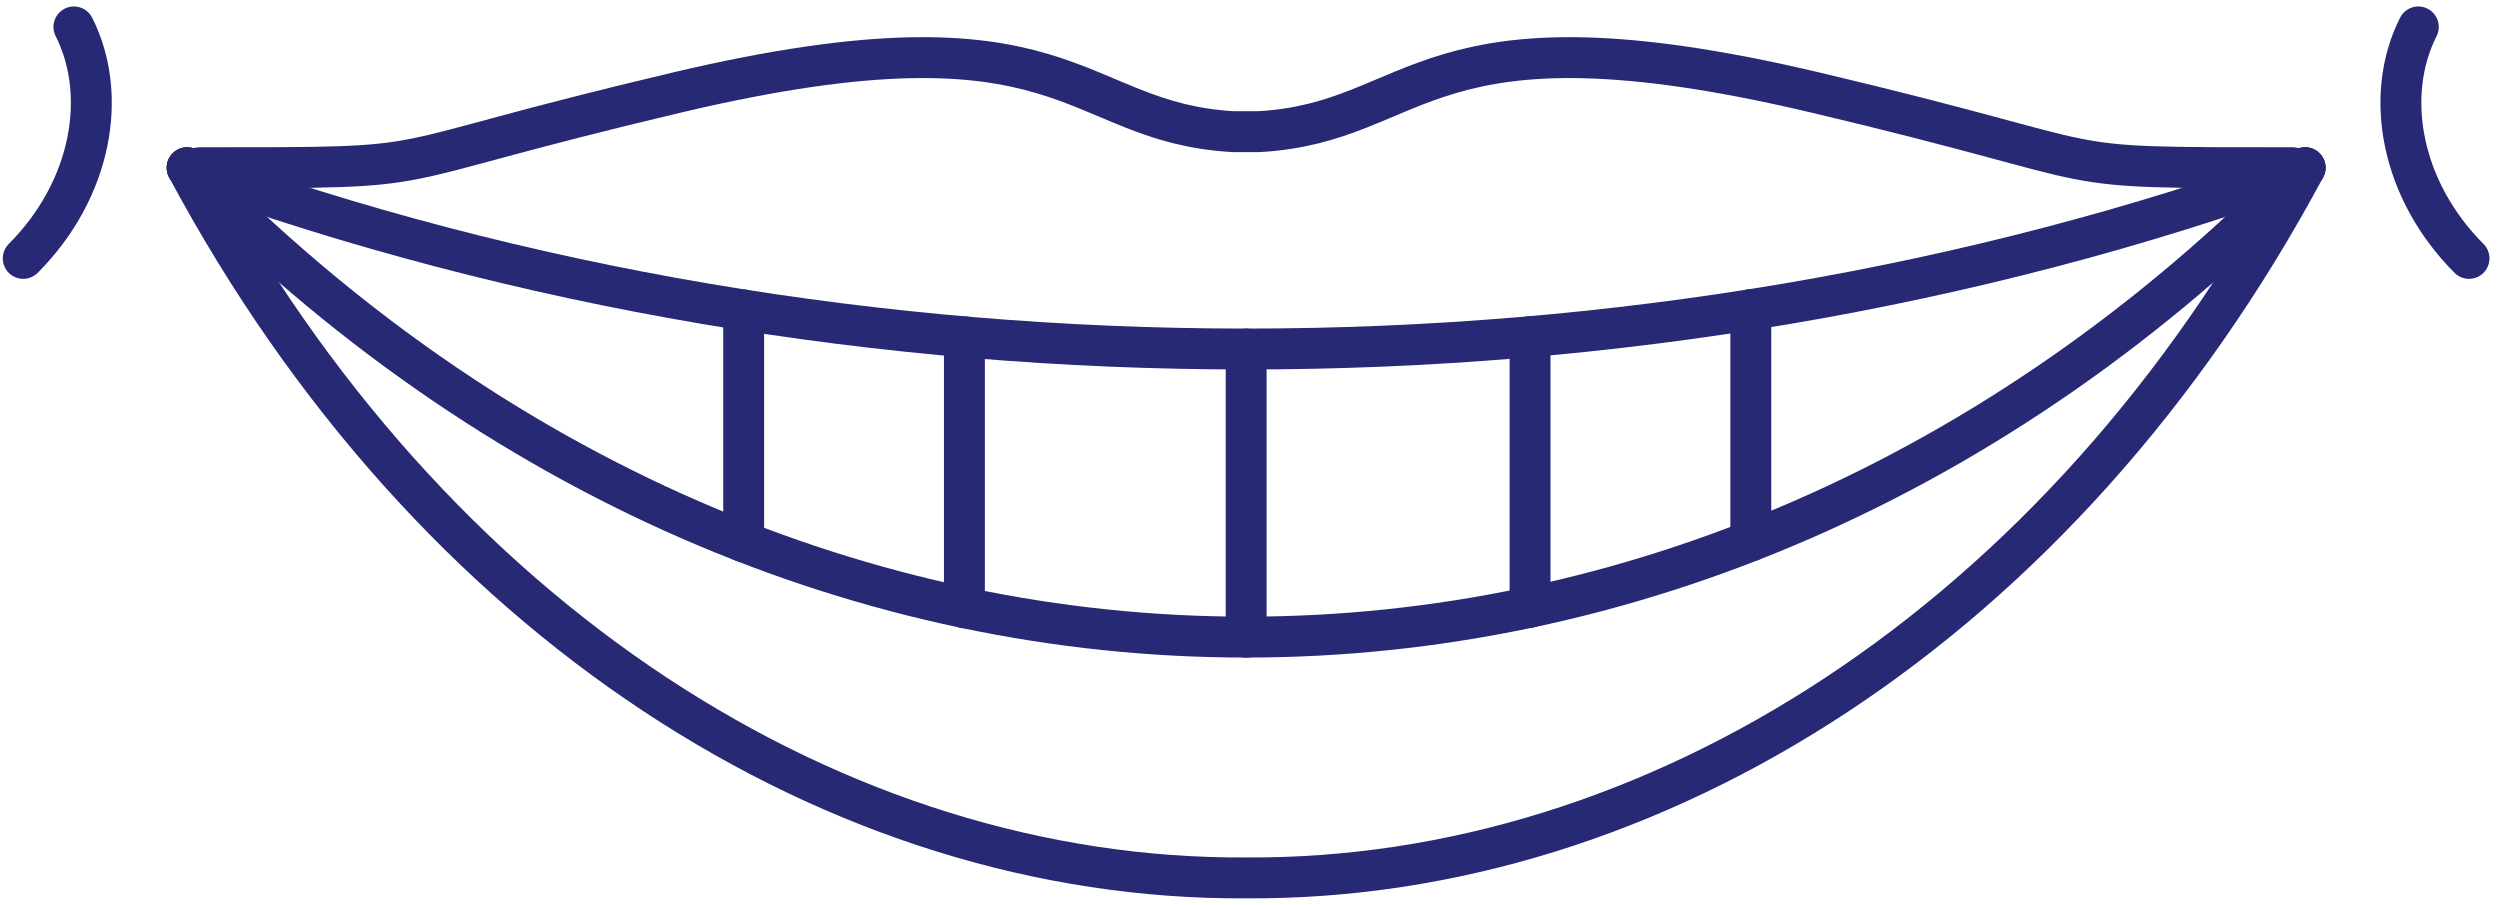
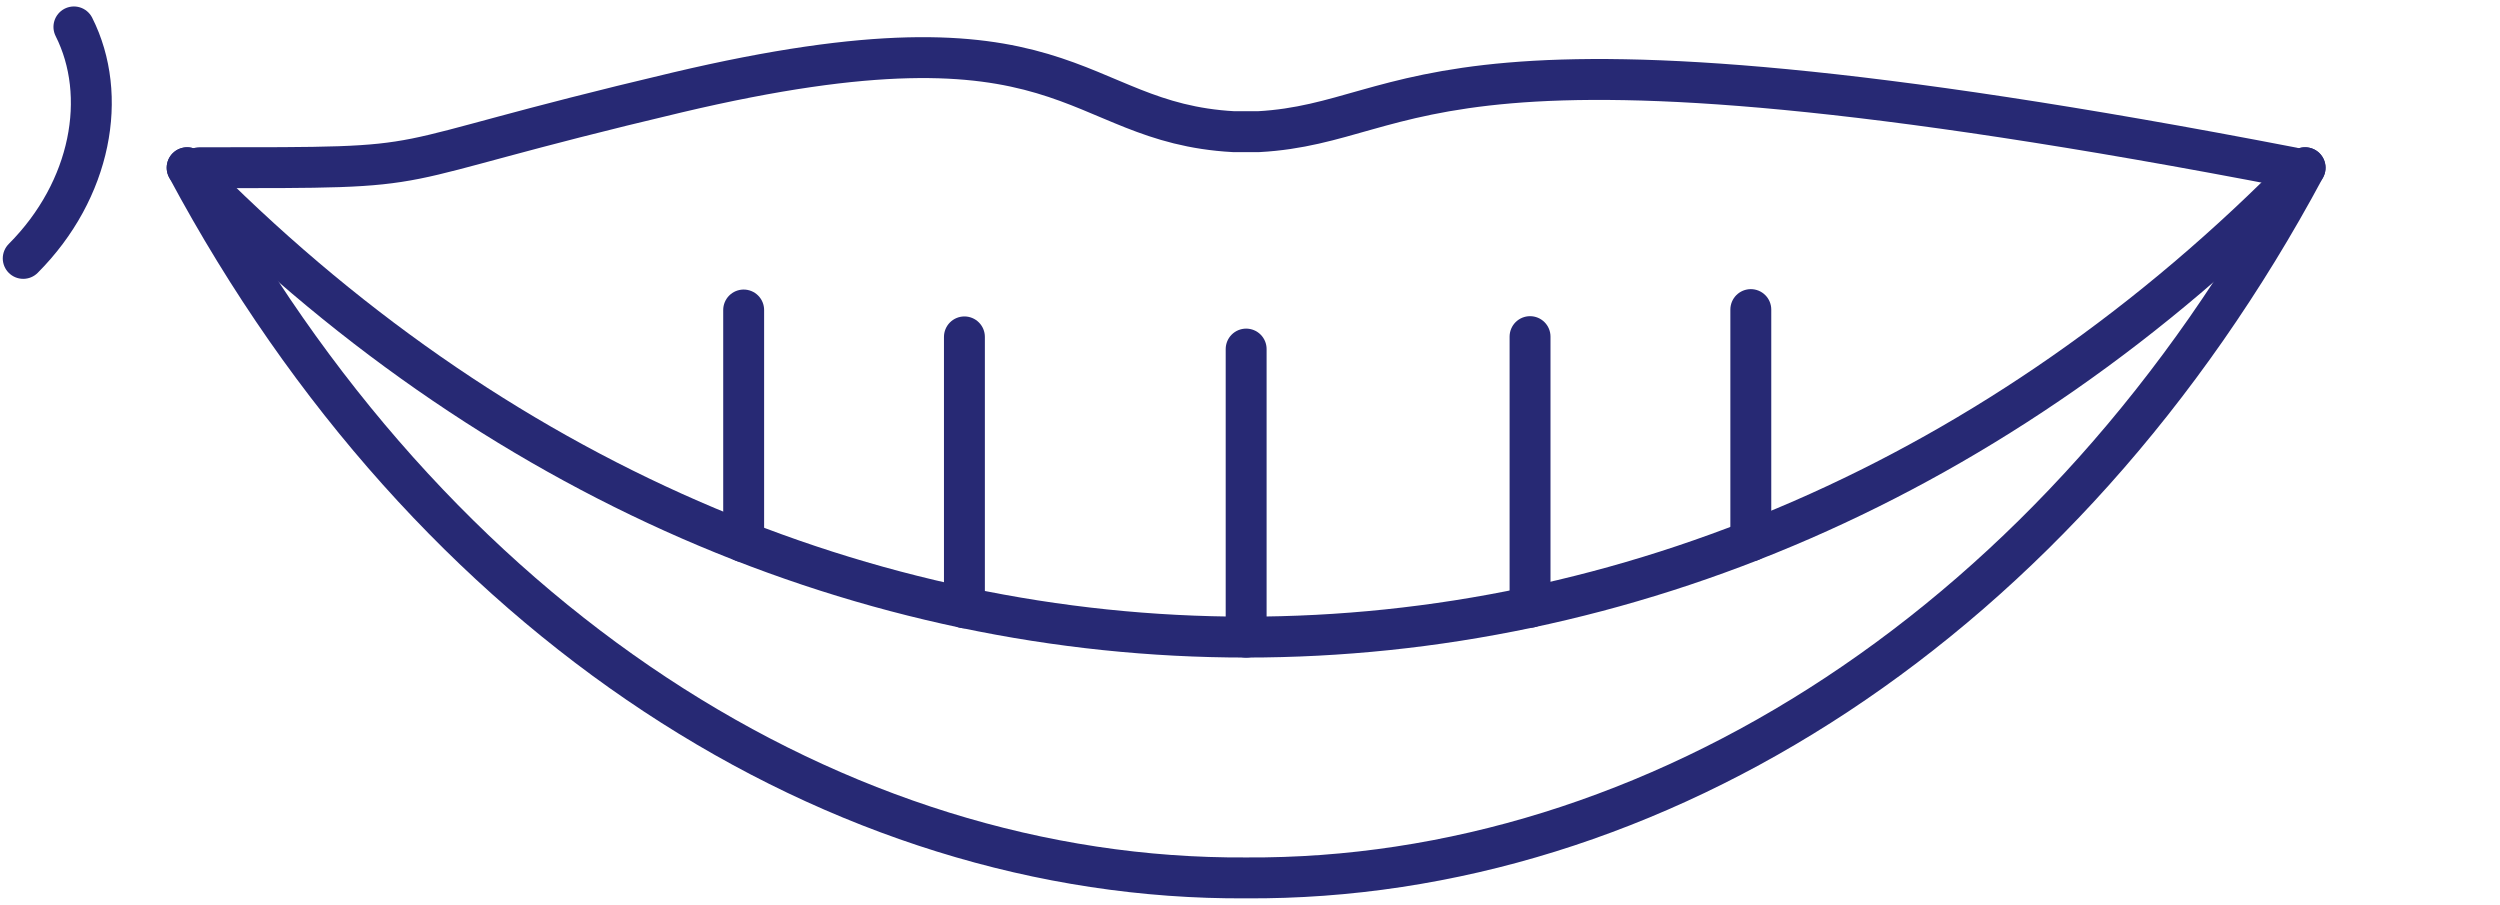
<svg xmlns="http://www.w3.org/2000/svg" width="163" height="59" viewBox="0 0 163 59" fill="none">
-   <path d="M149.482 10.936C132.44 10.936 139.324 10.991 118.338 6.028C92.507 -0.079 92.784 7.999 82.056 8.585H80.436C69.708 7.999 69.987 -0.079 44.156 6.028C23.169 10.991 30.053 10.936 13.012 10.936" stroke="#272974" stroke-width="2.667" stroke-miterlimit="10" stroke-linecap="round" stroke-linejoin="round" />
-   <path d="M150.292 10.936C106.958 26.696 55.533 26.696 12.201 10.936" stroke="#272974" stroke-width="2.667" stroke-miterlimit="10" stroke-linecap="round" stroke-linejoin="round" />
+   <path d="M149.482 10.936C92.507 -0.079 92.784 7.999 82.056 8.585H80.436C69.708 7.999 69.987 -0.079 44.156 6.028C23.169 10.991 30.053 10.936 13.012 10.936" stroke="#272974" stroke-width="2.667" stroke-miterlimit="10" stroke-linecap="round" stroke-linejoin="round" />
  <path d="M150.292 10.936C110.417 51.74 52.075 51.74 12.201 10.936" stroke="#272974" stroke-width="2.667" stroke-miterlimit="10" stroke-linecap="round" stroke-linejoin="round" />
  <path d="M150.292 10.936C134.394 40.612 107.82 57.409 81.246 57.239C54.672 57.409 28.097 40.611 12.201 10.936" stroke="#272974" stroke-width="2.667" stroke-miterlimit="10" stroke-linecap="round" stroke-linejoin="round" />
  <path d="M81.249 41.543V22.759" stroke="#272974" stroke-width="2.667" stroke-miterlimit="10" stroke-linecap="round" stroke-linejoin="round" />
  <path d="M99.759 39.595V21.948" stroke="#272974" stroke-width="2.667" stroke-miterlimit="10" stroke-linecap="round" stroke-linejoin="round" />
  <path d="M114.153 35.267V20.185" stroke="#272974" stroke-width="2.667" stroke-miterlimit="10" stroke-linecap="round" stroke-linejoin="round" />
  <path d="M62.88 39.629V21.965" stroke="#272974" stroke-width="2.667" stroke-miterlimit="10" stroke-linecap="round" stroke-linejoin="round" />
  <path d="M48.487 35.328V20.212" stroke="#272974" stroke-width="2.667" stroke-miterlimit="10" stroke-linecap="round" stroke-linejoin="round" />
-   <path d="M157.675 1.755C155.419 6.225 156.521 12.376 160.98 16.847" stroke="#272974" stroke-width="2.667" stroke-miterlimit="10" stroke-linecap="round" stroke-linejoin="round" />
  <path d="M4.819 1.755C7.074 6.225 5.972 12.376 1.514 16.847" stroke="#272974" stroke-width="2.667" stroke-miterlimit="10" stroke-linecap="round" stroke-linejoin="round" />
</svg>